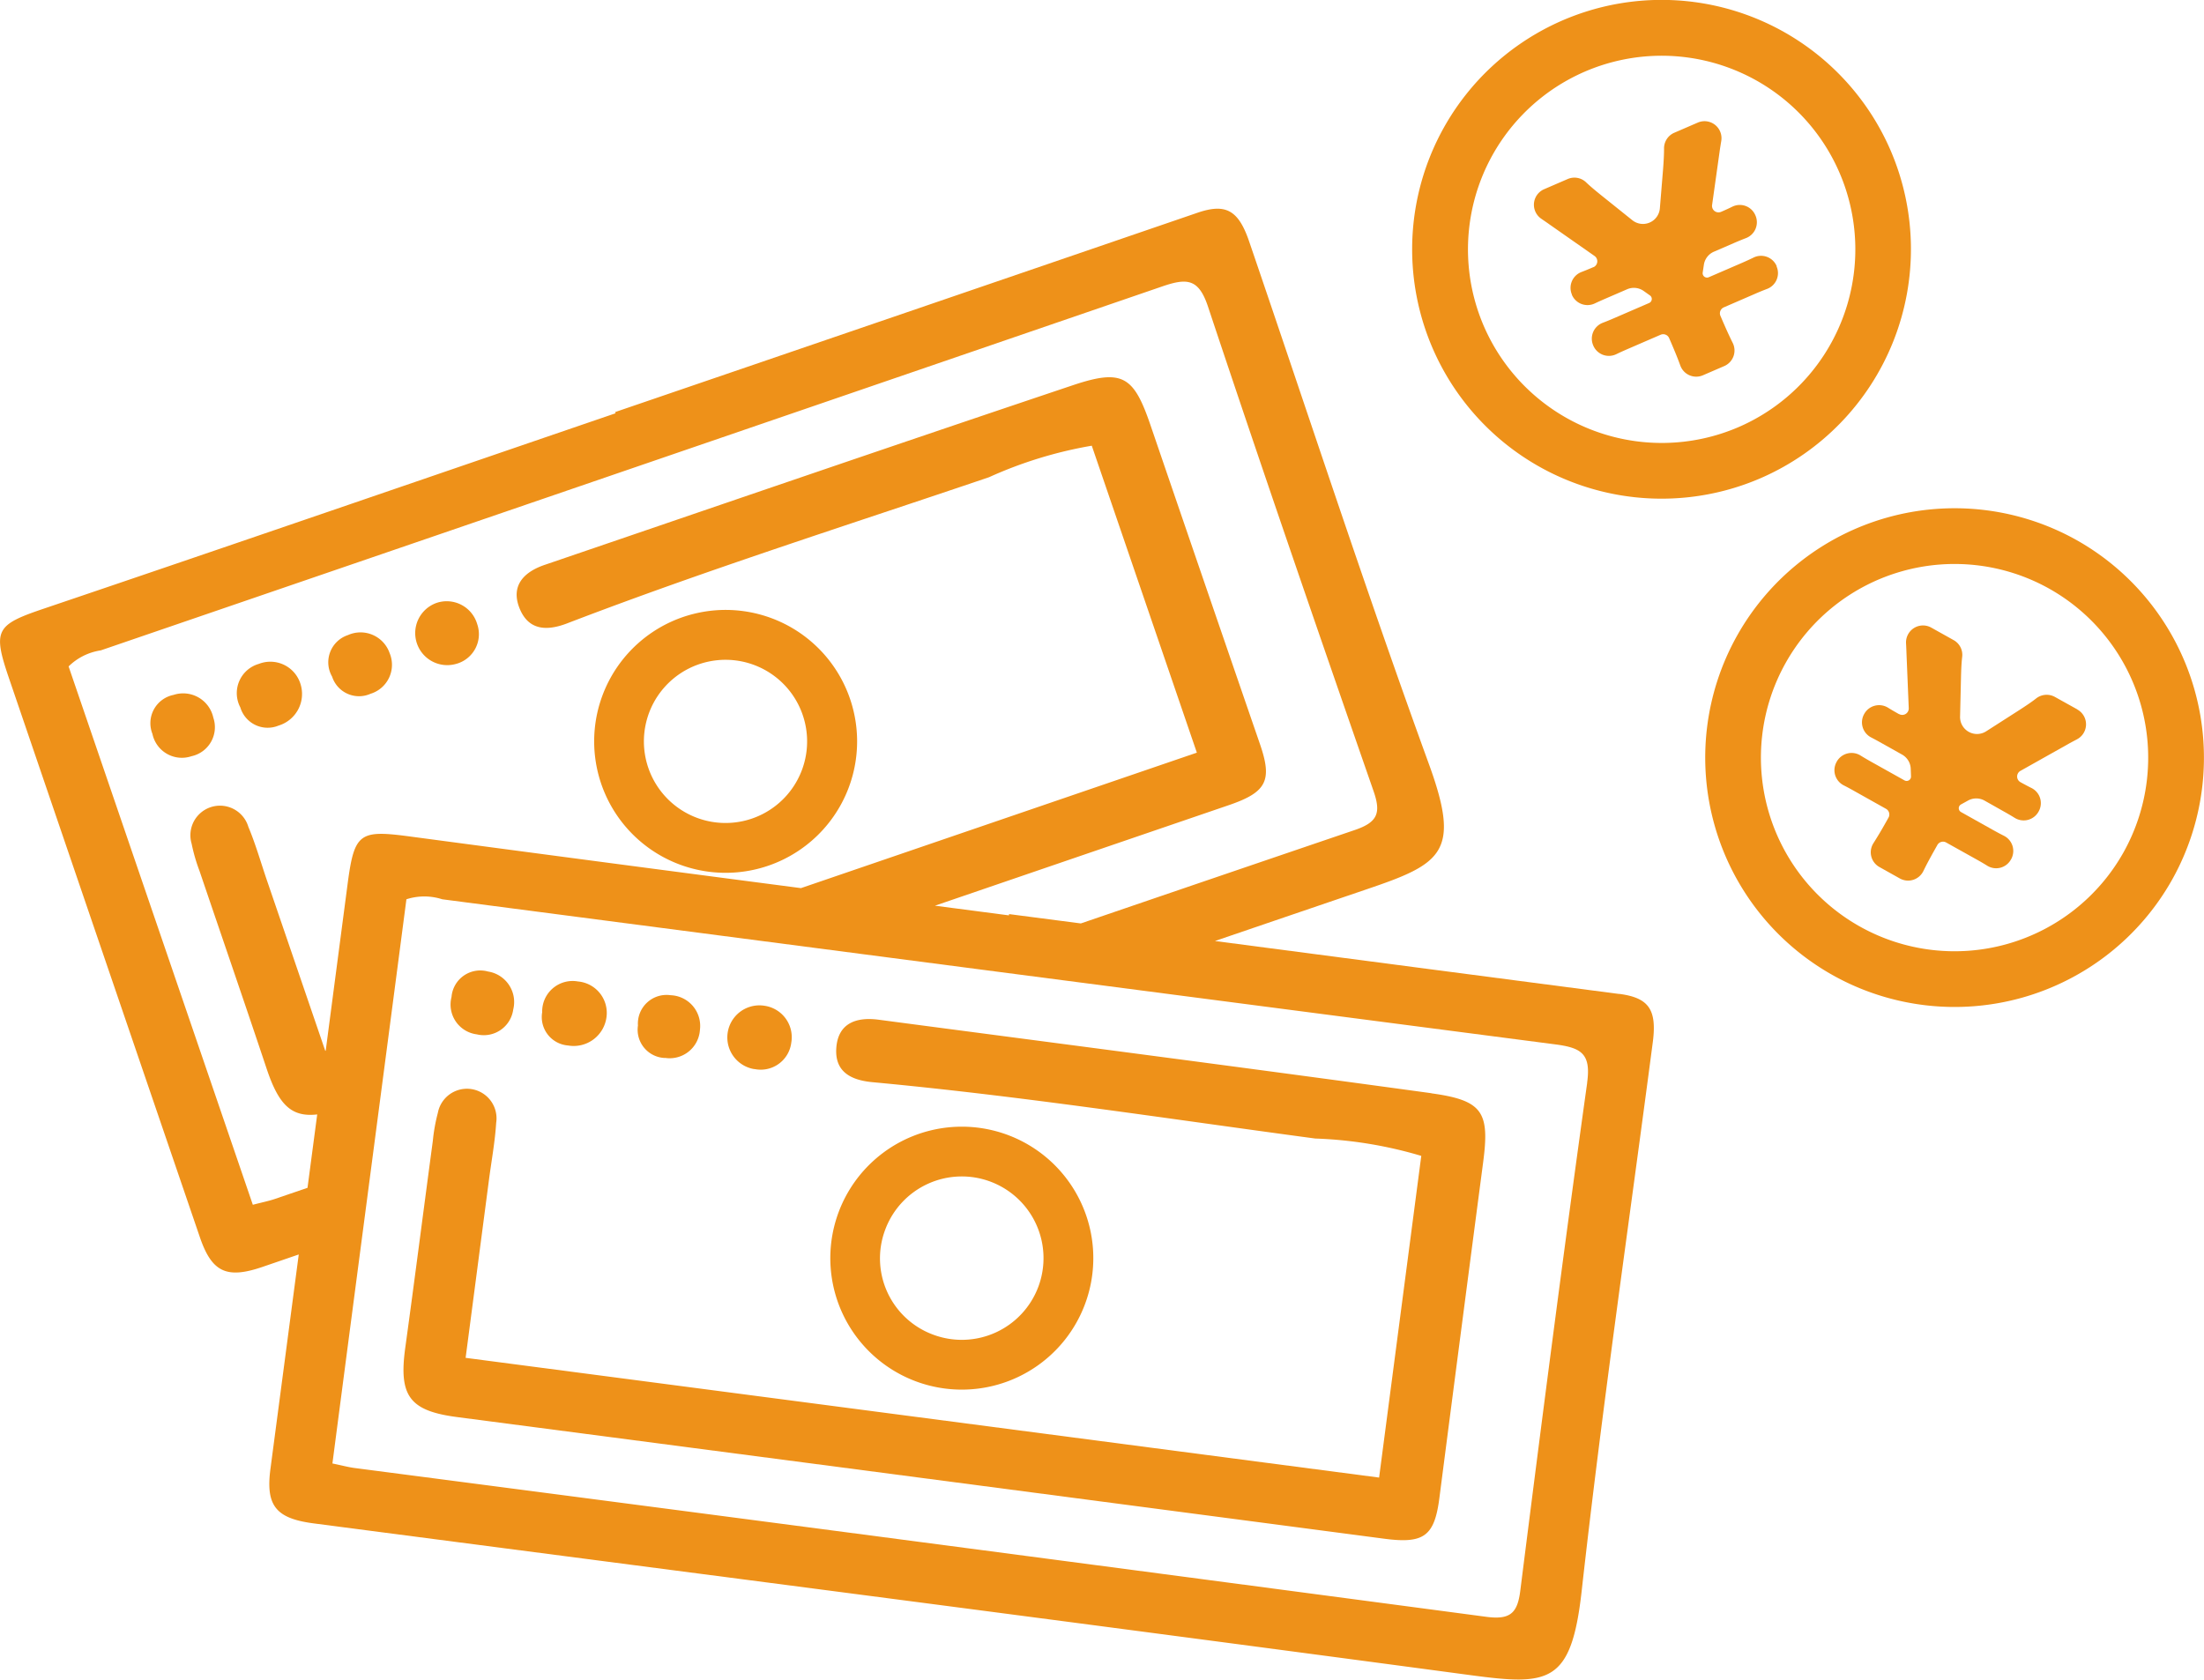
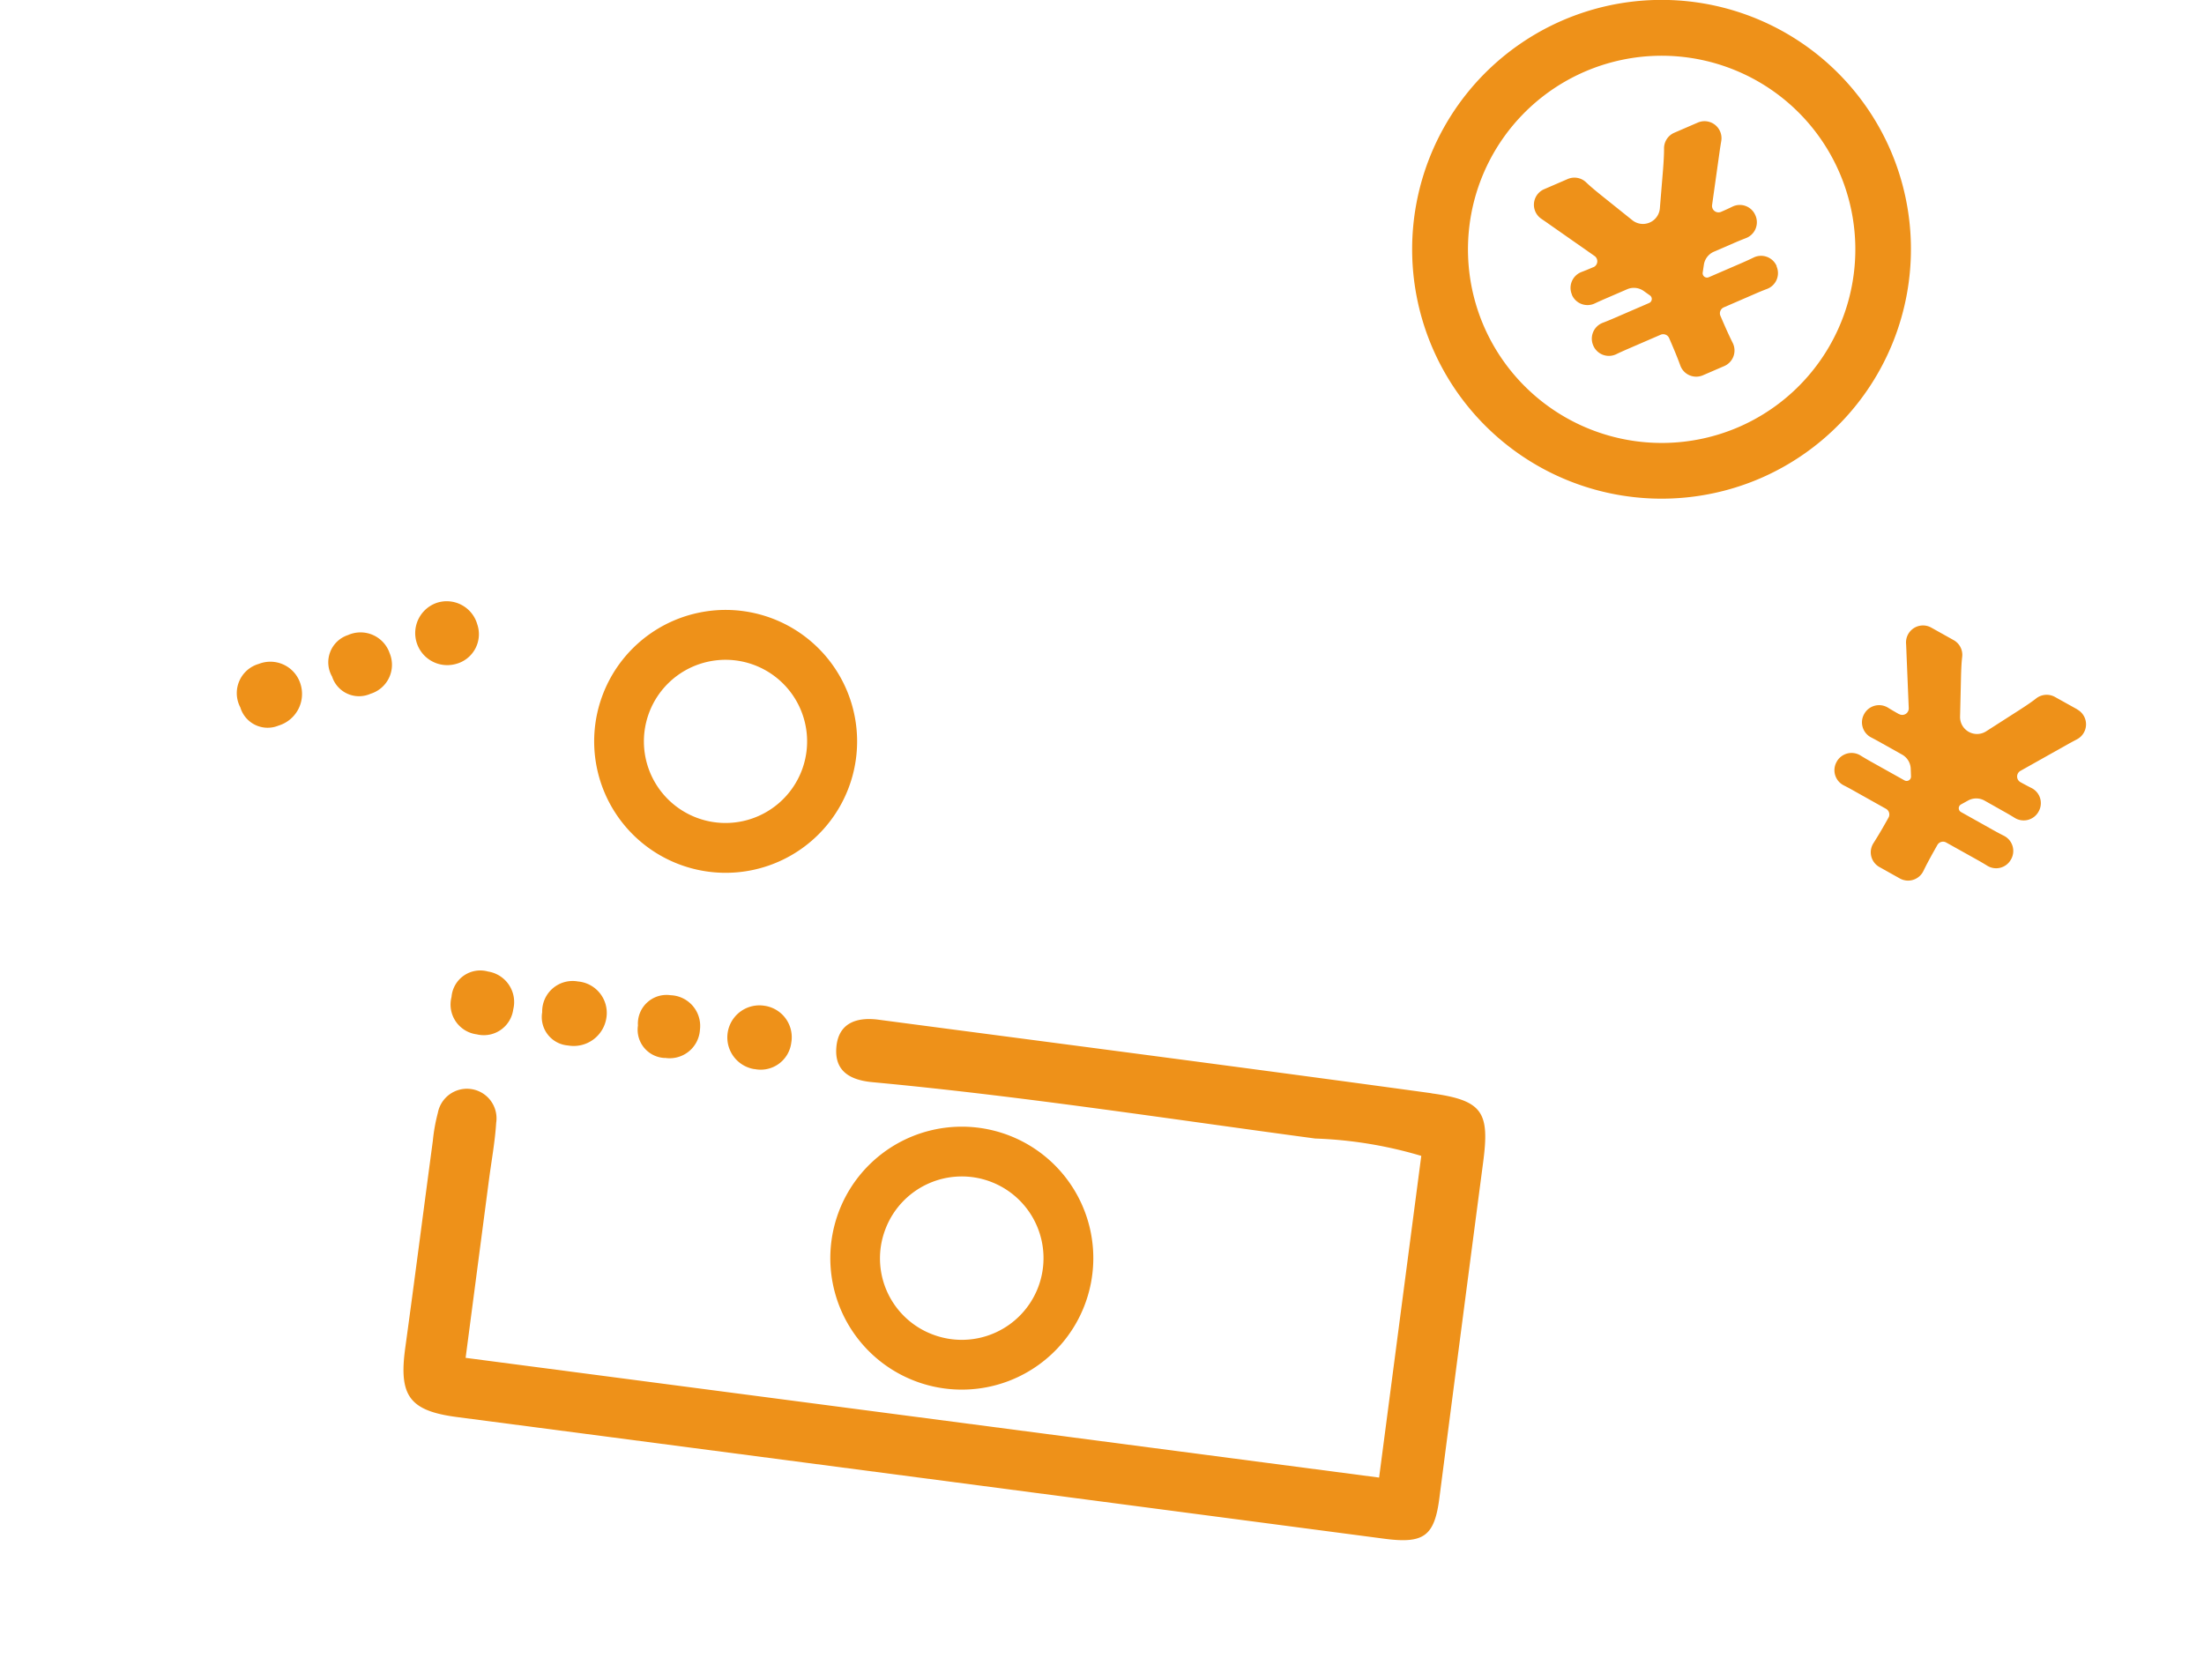
<svg xmlns="http://www.w3.org/2000/svg" id="merit01" width="80" height="60.979" viewBox="0 0 80 60.979">
  <defs>
    <clipPath id="clip-path">
      <rect id="長方形_382" data-name="長方形 382" width="80" height="60.979" fill="#ee9119" />
    </clipPath>
  </defs>
  <g id="グループ_394" data-name="グループ 394" clip-path="url(#clip-path)">
-     <path id="パス_35" data-name="パス 35" d="M189.036,53.492a9.053,9.053,0,1,0,3.475,12.323,9.064,9.064,0,0,0-3.475-12.323m1.709,11.334a7.03,7.03,0,1,1-2.7-9.569,7.038,7.038,0,0,1,2.7,9.569" transform="translate(-113.664 -33.886)" fill="#ee9119" />
    <path id="パス_36" data-name="パス 36" d="M197.686,67.454,196.87,67a.618.618,0,0,0-.683.058c-.146.115-.335.244-.631.435l-1.18.756a.615.615,0,0,1-.947-.533l.033-1.4c.008-.346.02-.576.044-.772a.612.612,0,0,0-.311-.606l-.812-.454a.616.616,0,0,0-.915.573c.007.124.012.24.015.34l.083,2.012a.235.235,0,0,1-.349.215l-.007,0c-.149-.084-.277-.158-.391-.229a.617.617,0,0,0-.867.219l-.006.01a.617.617,0,0,0,.264.852c.115.059.241.128.4.218l.714.4a.616.616,0,0,1,.314.515l.01.278a.159.159,0,0,1-.02.083h0a.159.159,0,0,1-.216.061l-1.2-.671c-.148-.083-.276-.158-.392-.23a.617.617,0,0,0-.867.219l-.006.012a.616.616,0,0,0,.263.852c.122.062.253.132.4.216l1.131.634a.235.235,0,0,1,.09.32l-.1.178c-.158.282-.3.518-.445.747a.613.613,0,0,0,.215.868l.741.415a.617.617,0,0,0,.856-.271c.106-.219.233-.457.407-.766l.1-.178a.235.235,0,0,1,.32-.09l1.1.614c.151.084.275.157.389.228a.613.613,0,0,0,.86-.222l.008-.013a.617.617,0,0,0-.267-.854c-.118-.059-.245-.127-.39-.208l-1.162-.651a.159.159,0,0,1-.061-.216.161.161,0,0,1,.062-.061l.252-.139a.615.615,0,0,1,.6,0l.709.4c.146.082.271.155.385.226a.617.617,0,0,0,.865-.22l.007-.013a.613.613,0,0,0-.262-.85c-.116-.058-.242-.125-.4-.212a.235.235,0,0,1,0-.41l1.753-.985c.047-.027.158-.086.3-.161a.615.615,0,0,0,.013-1.081" transform="translate(-122.283 -41.699)" fill="#ee9119" />
    <path id="パス_37" data-name="パス 37" d="M162.755,5.459a9.054,9.054,0,1,0-4.714,11.9,9.064,9.064,0,0,0,4.714-11.9m-14.761,6.386a7.03,7.03,0,1,1,9.243,3.661,7.038,7.038,0,0,1-9.243-3.661" transform="translate(-94.132 0)" fill="#ee9119" />
    <path id="パス_38" data-name="パス 38" d="M166.736,17.737a.617.617,0,0,0-.841-.306c-.119.058-.25.118-.4.184l-1.223.529a.159.159,0,0,1-.209-.083.156.156,0,0,1-.011-.087l.043-.285a.615.615,0,0,1,.364-.472l.746-.323c.153-.066.288-.121.413-.169a.616.616,0,0,0,.35-.821l-.006-.013a.613.613,0,0,0-.835-.308c-.116.057-.246.117-.408.187a.235.235,0,0,1-.326-.249l.28-1.991c.007-.053.027-.178.053-.335a.616.616,0,0,0-.851-.666l-.858.371a.616.616,0,0,0-.368.578c0,.185-.01.414-.037.765l-.115,1.4a.616.616,0,0,1-1,.43l-1.089-.873c-.27-.216-.446-.366-.587-.5a.612.612,0,0,0-.67-.121l-.854.369a.615.615,0,0,0-.1,1.075c.1.07.2.136.279.194l1.65,1.155a.235.235,0,0,1-.041.408l-.008,0c-.157.068-.294.124-.42.172a.617.617,0,0,0-.352.822l0,.011a.617.617,0,0,0,.837.307c.117-.056.248-.114.417-.187l.751-.325a.616.616,0,0,1,.6.063l.227.161a.162.162,0,0,1,.054.066h0a.159.159,0,0,1-.082.209l-1.26.545c-.155.067-.293.124-.42.172a.617.617,0,0,0-.352.821l.005.012a.616.616,0,0,0,.837.307c.123-.06.259-.121.416-.189l1.19-.515a.235.235,0,0,1,.309.122l.081.187c.128.3.231.55.324.807a.614.614,0,0,0,.82.356l.78-.337a.616.616,0,0,0,.3-.844c-.109-.218-.221-.463-.362-.788l-.081-.188a.235.235,0,0,1,.122-.309l1.153-.5c.158-.069.292-.123.417-.17a.613.613,0,0,0,.345-.819Z" transform="translate(-102.248 -8.079)" fill="#ee9119" />
-     <path id="パス_39" data-name="パス 39" d="M58.775,50q-7.338-.959-14.675-1.923,2.756-.941,5.513-1.88c2.731-.926,3.418-1.343,2.256-4.536-2.288-6.288-4.364-12.654-6.53-18.987-.39-1.141-.855-1.385-1.876-1.035Q32.9,25.26,22.328,28.874l.015.044c-6.9,2.361-13.794,4.737-20.7,7.075-1.782.6-1.921.772-1.321,2.532q3.463,10.153,6.931,20.3c.435,1.276.972,1.53,2.277,1.083l1.314-.451q-.513,3.89-1.027,7.781c-.177,1.336.192,1.8,1.559,1.981,14,1.829,28.008,3.637,42,5.511,2.858.383,3.659.315,4.036-3.063.742-6.65,1.709-13.275,2.58-19.911.157-1.2-.151-1.62-1.222-1.76M11.807,52.066,9.691,45.881c-.223-.652-.411-1.317-.677-1.951a1.074,1.074,0,0,0-2.058.616,6.336,6.336,0,0,0,.287.99c.81,2.391,1.635,4.778,2.434,7.173.434,1.3.888,1.774,1.837,1.664l-.352,2.664-1.185.405c-.217.074-.444.118-.8.211L2.49,38.108a2.114,2.114,0,0,1,1.167-.582q19.266-6.6,38.529-13.213c.909-.313,1.325-.28,1.663.737,1.955,5.877,3.973,11.733,6.007,17.583.274.788.159,1.129-.679,1.414q-4.974,1.692-9.945,3.392L36.626,47.1c0,.016,0,.031-.006.046l-2.684-.351q5.332-1.825,10.664-3.649c1.372-.469,1.591-.89,1.136-2.211q-2-5.806-3.986-11.615c-.6-1.745-1.007-2.023-2.8-1.423-6.4,2.147-12.789,4.344-19.181,6.525-.757.258-1.234.755-.915,1.565s.982.847,1.735.557c5.045-1.938,10.2-3.57,15.311-5.305a15.27,15.27,0,0,1,3.729-1.144l3.814,11.144L29.073,46.157Q22,45.233,14.93,44.289c-1.864-.251-2.064-.161-2.308,1.682q-.4,3.045-.8,6.091l-.011,0m45.8,1.162c-.858,6.134-1.65,12.277-2.426,18.422-.1.828-.359,1.082-1.236.966Q33.413,69.884,12.874,67.21c-.227-.03-.45-.091-.808-.165.9-6.9,1.8-13.7,2.686-20.483a2.115,2.115,0,0,1,1.3,0Q36.25,49.2,56.445,51.829c.954.123,1.312.337,1.163,1.4" transform="translate(0 -13.914)" fill="#ee9119" />
    <path id="パス_40" data-name="パス 40" d="M78.844,107.626c-6.691-.919-13.388-1.787-20.083-2.671-.793-.1-1.44.128-1.515,1s.5,1.194,1.307,1.27c5.381.5,10.721,1.329,16.075,2.046a15.273,15.273,0,0,1,3.849.63c-.513,3.915-1.018,7.764-1.531,11.679l-33.157-4.347c.294-2.243.572-4.363.85-6.483.09-.683.216-1.363.259-2.048a1.074,1.074,0,0,0-2.117-.362,6.332,6.332,0,0,0-.182,1.014c-.336,2.5-.656,5.007-1,7.507-.244,1.76.153,2.3,1.9,2.525q16.818,2.2,33.635,4.414c1.438.189,1.821-.091,2-1.476q.787-6.089,1.587-12.177c.242-1.828,0-2.26-1.875-2.517" transform="translate(-26.888 -67.937)" fill="#ee9119" />
    <path id="パス_41" data-name="パス 41" d="M56.745,103.375a1.2,1.2,0,0,0,1.391-1.044A1.145,1.145,0,0,0,57.1,101.05a1.105,1.105,0,0,0-1.3,1.117,1.035,1.035,0,0,0,.95,1.208" transform="translate(-36.12 -65.418)" fill="#ee9119" />
    <path id="パス_42" data-name="パス 42" d="M75.892,105.824a1.117,1.117,0,0,0,1.341-.953,1.153,1.153,0,0,0-.972-1.343,1.163,1.163,0,0,0-.368,2.3" transform="translate(-48.512 -67.014)" fill="#ee9119" />
    <path id="パス_43" data-name="パス 43" d="M47.352,102.264a1.078,1.078,0,0,0,1.33-.9,1.121,1.121,0,0,0-.914-1.379,1.047,1.047,0,0,0-1.326.925,1.091,1.091,0,0,0,.91,1.355" transform="translate(-30.053 -64.714)" fill="#ee9119" />
    <path id="パス_44" data-name="パス 44" d="M66.656,104.75a1.1,1.1,0,0,0,1.269-1.018,1.116,1.116,0,0,0-1.064-1.257,1.041,1.041,0,0,0-1.186,1.1,1.027,1.027,0,0,0,.981,1.179" transform="translate(-42.519 -66.344)" fill="#ee9119" />
    <path id="パス_45" data-name="パス 45" d="M89.63,125.526h0a4.773,4.773,0,1,0-1.055-.264,4.75,4.75,0,0,0,1.055.264m-2.155-5.771a2.966,2.966,0,1,1,1.735,3.815,2.952,2.952,0,0,1-1.735-3.815" transform="translate(-55.342 -75.117)" fill="#ee9119" />
    <path id="パス_46" data-name="パス 46" d="M25.2,68.206a1.105,1.105,0,0,0-.669,1.578,1.035,1.035,0,0,0,1.388.661,1.2,1.2,0,0,0,.782-1.553,1.145,1.145,0,0,0-1.5-.686" transform="translate(-15.808 -44.103)" fill="#ee9119" />
    <path id="パス_47" data-name="パス 47" d="M44.153,64.184a1.117,1.117,0,0,0,.778-1.449,1.153,1.153,0,0,0-1.468-.771,1.163,1.163,0,0,0,.69,2.22" transform="translate(-27.61 -40.078)" fill="#ee9119" />
-     <path id="パス_48" data-name="パス 48" d="M16.357,71.457a1.048,1.048,0,0,0-.778,1.418,1.092,1.092,0,0,0,1.418.81,1.078,1.078,0,0,0,.792-1.4,1.121,1.121,0,0,0-1.431-.83" transform="translate(-10.046 -46.231)" fill="#ee9119" />
    <path id="パス_49" data-name="パス 49" d="M35.364,67.336a1.1,1.1,0,0,0,.685-1.475,1.117,1.117,0,0,0-1.511-.654,1.041,1.041,0,0,0-.576,1.509,1.027,1.027,0,0,0,1.4.62" transform="translate(-21.907 -42.151)" fill="#ee9119" />
    <path id="パス_50" data-name="パス 50" d="M66.422,72.332a4.767,4.767,0,0,0,1.062-.232h0a4.772,4.772,0,1,0-1.062.232m-1.443-7.55a2.989,2.989,0,0,1,.66-.144,2.962,2.962,0,1,1-.66.144" transform="translate(-39.602 -40.669)" fill="#ee9119" />
  </g>
</svg>